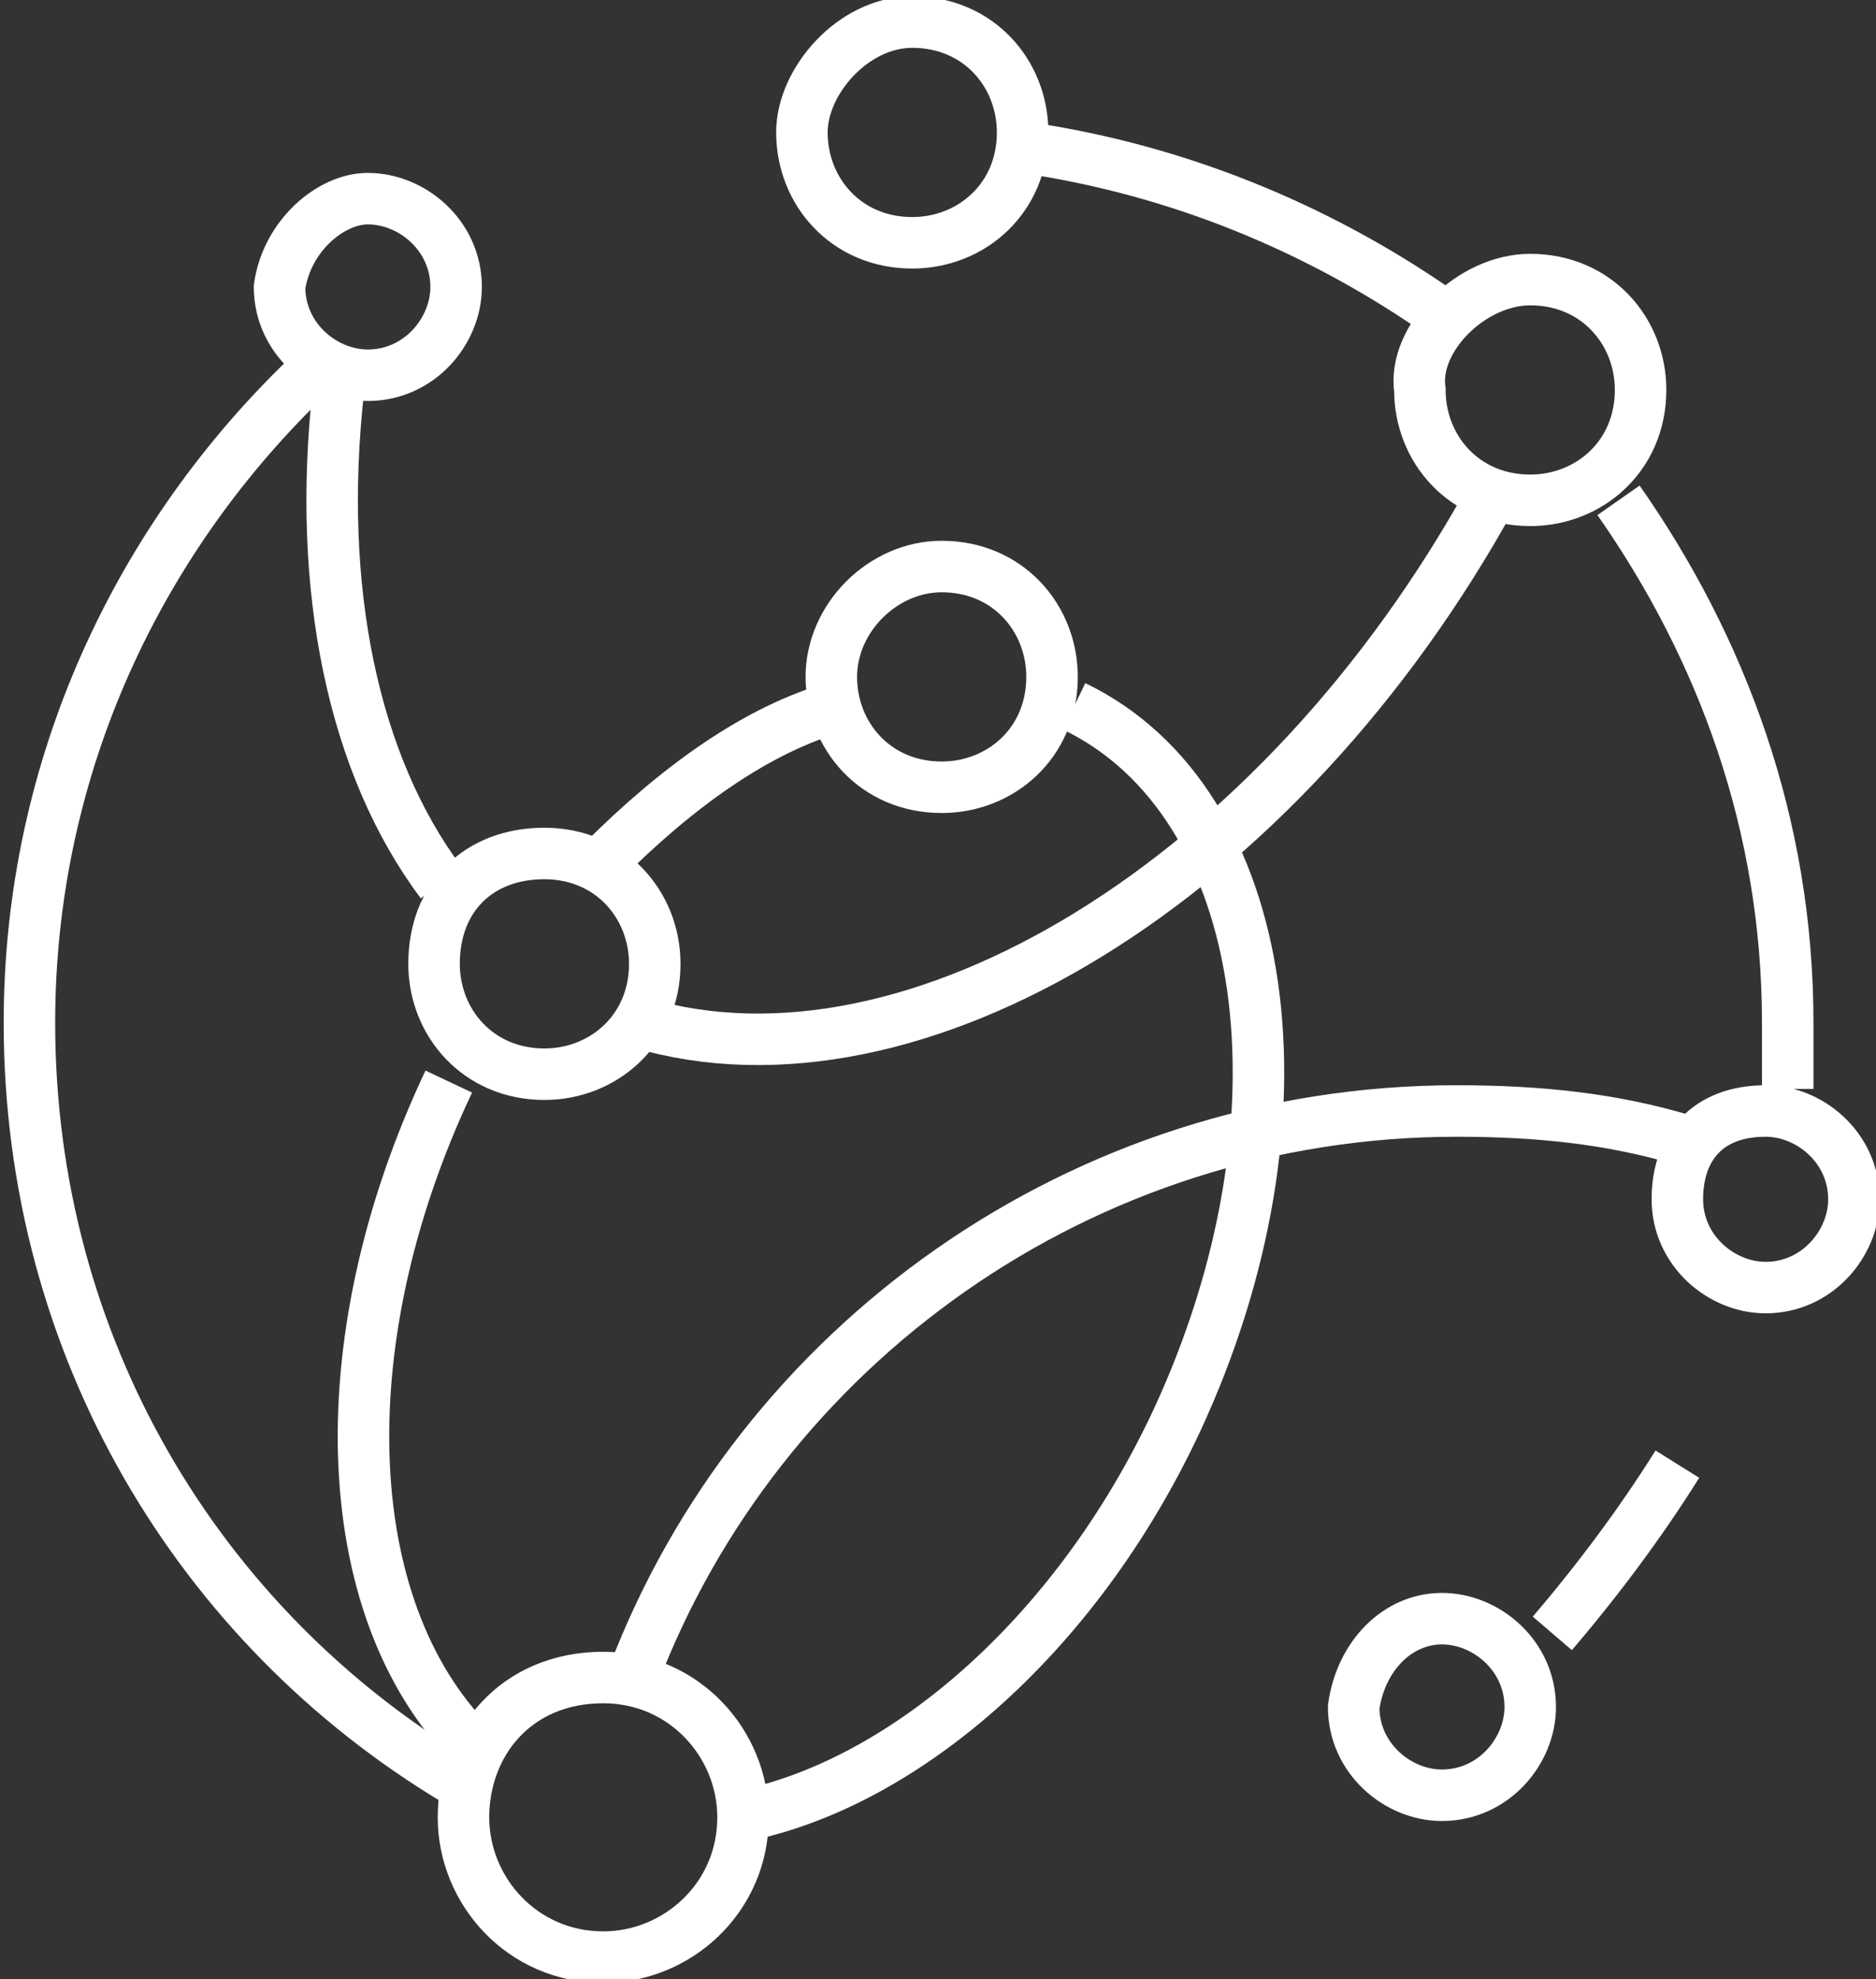
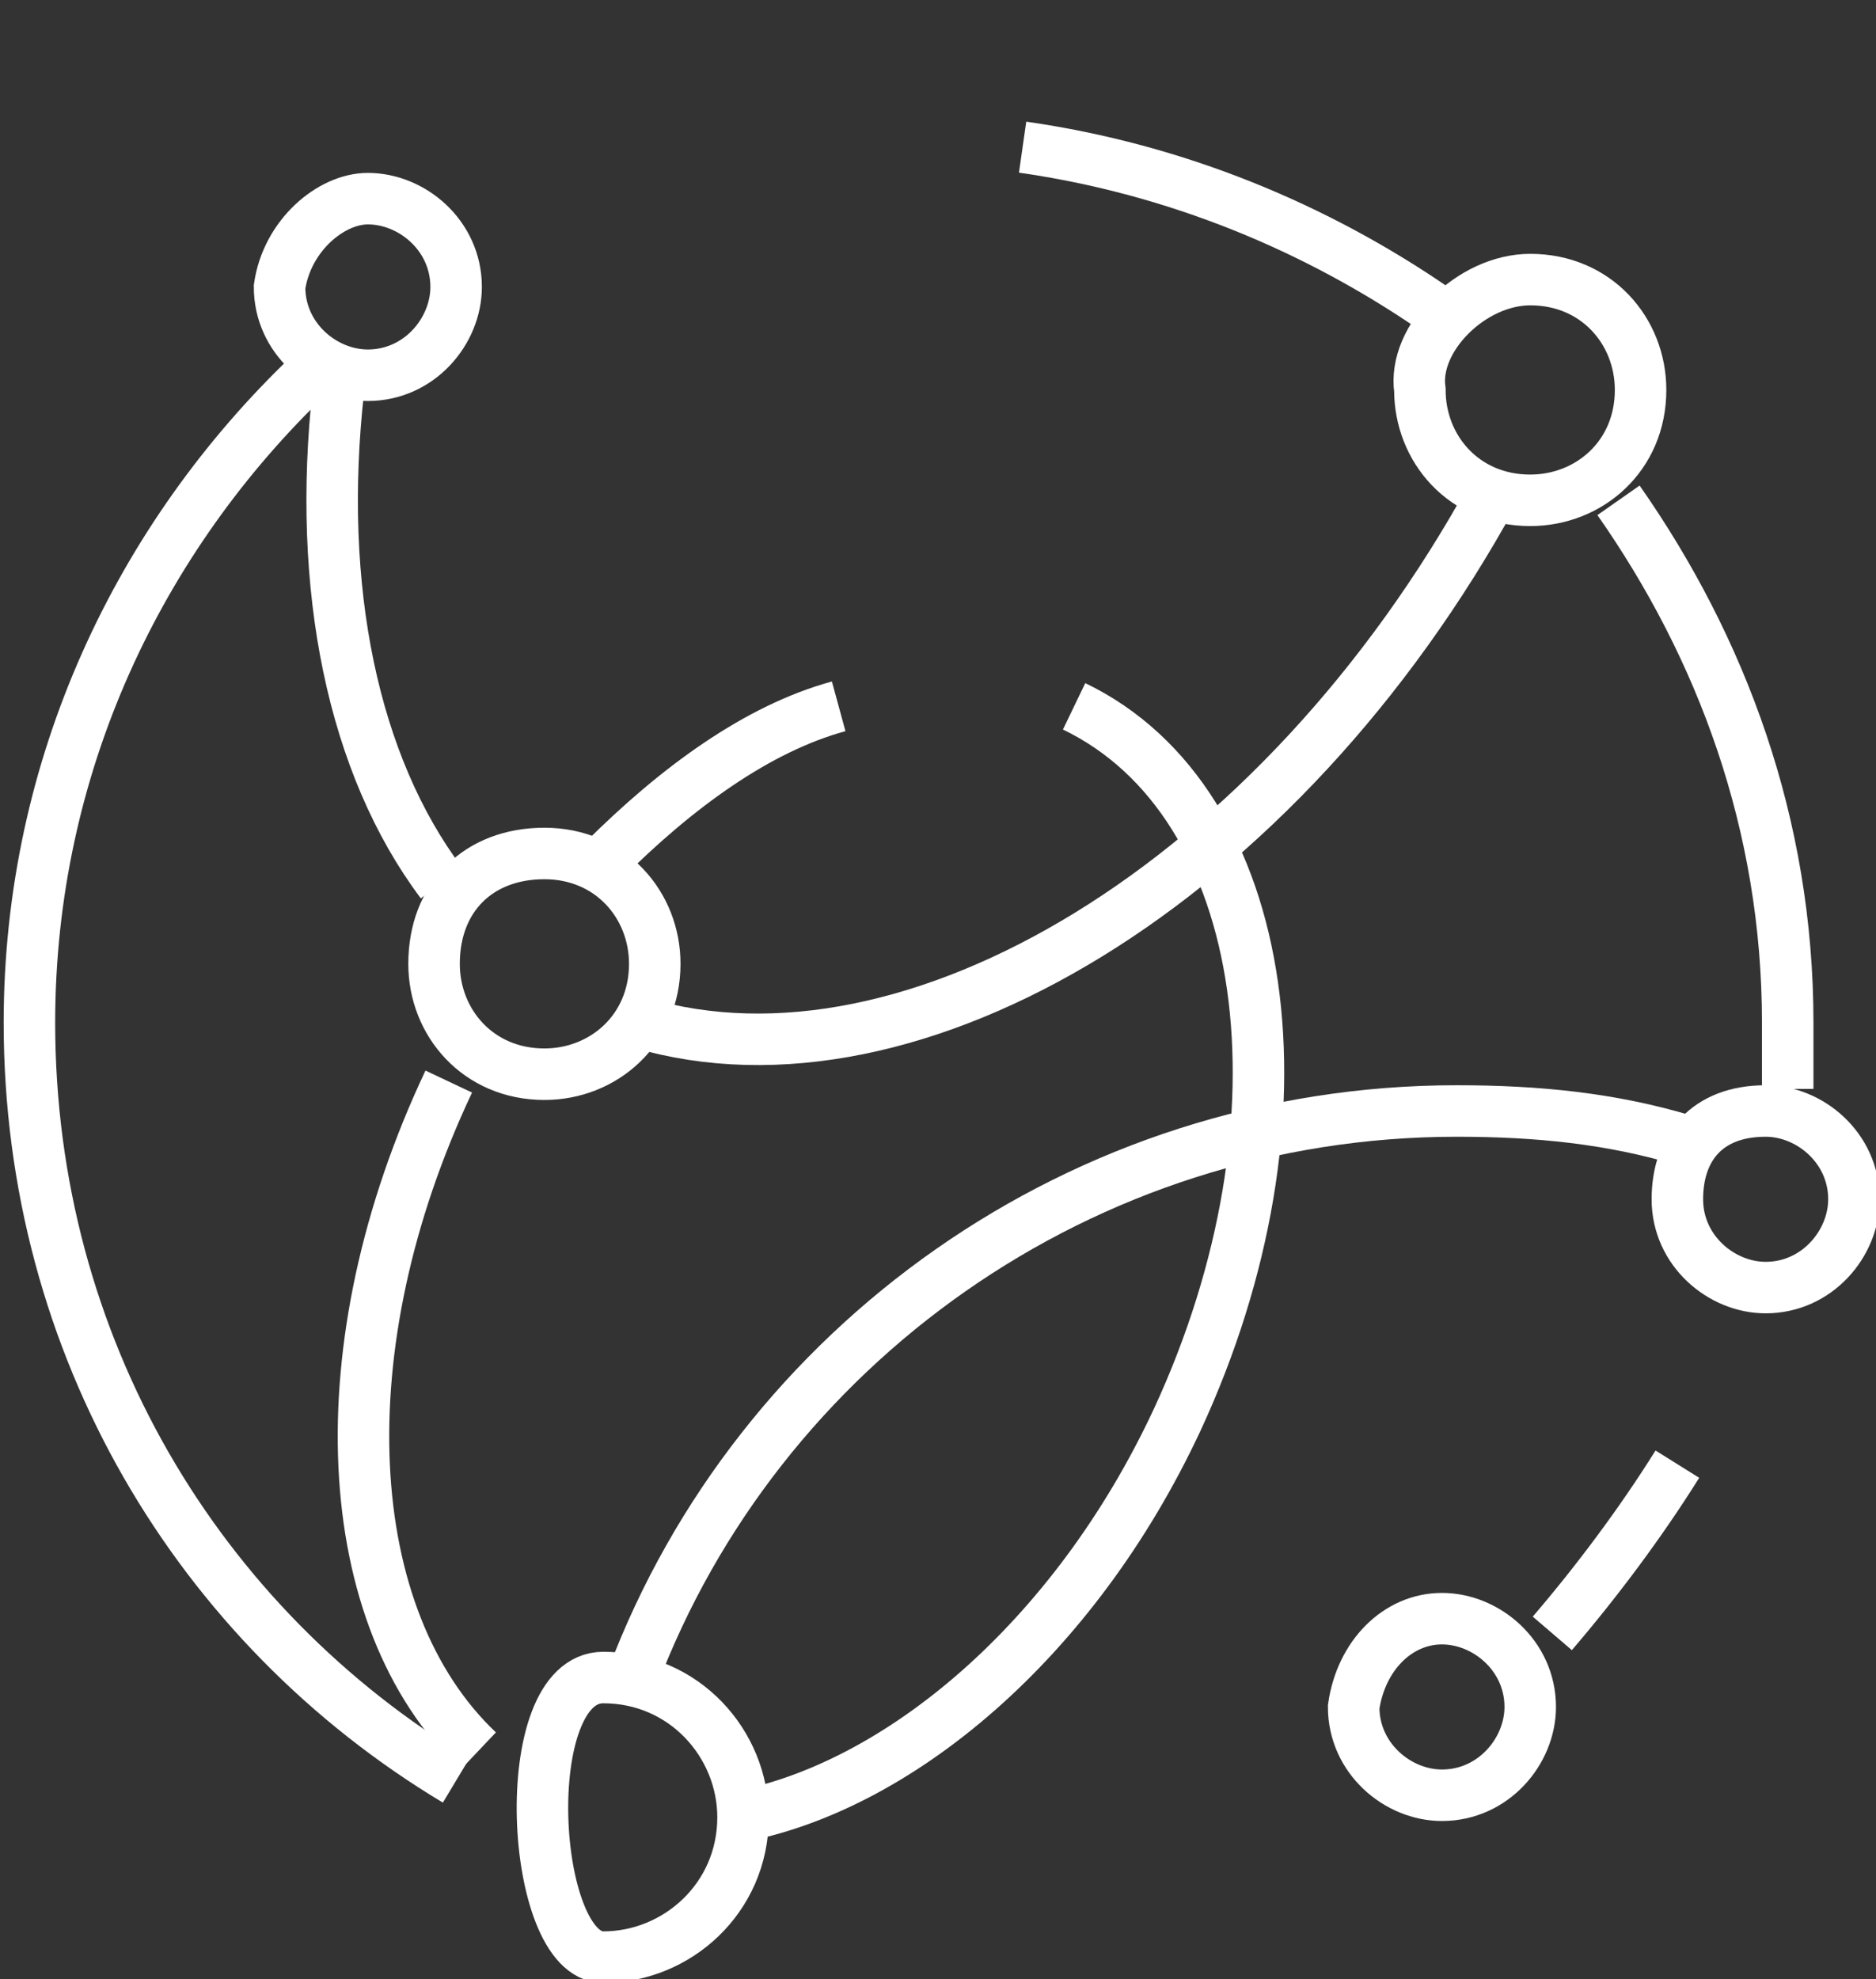
<svg xmlns="http://www.w3.org/2000/svg" version="1.1" id="图层_1" x="0px" y="0px" viewBox="0 0 25.5 26.9" style="enable-background:new 0 0 25.5 26.9;" xml:space="preserve">
  <rect x="0" y="0" width="25.5" height="26.9" fill="#333333" stroke="none" />
  <style type="text/css">
	.st0{fill:none;stroke:#FFFFFF;stroke-width:0.7;stroke-miterlimit:10;}
</style>
  <path class="st0" d="M5,2.7c0.6,0,1.2,0.5,1.2,1.2c0,0.6-0.5,1.2-1.2,1.2c-0.6,0-1.2-0.5-1.2-1.2C3.9,3.2,4.5,2.7,5,2.7z" />
-   <path class="st0" d="M8.2,22.8c1.1,0,1.9,0.9,1.9,1.9c0,1.1-0.9,1.9-1.9,1.9c-1.1,0-1.9-0.9-1.9-1.9S7,22.8,8.2,22.8z" />
-   <path class="st0" d="M12.4,0.3c0.9,0,1.5,0.7,1.5,1.5c0,0.9-0.7,1.5-1.5,1.5c-0.9,0-1.5-0.7-1.5-1.5C10.9,1.1,11.6,0.3,12.4,0.3z" />
-   <path class="st0" d="M12.8,7.7c0.9,0,1.5,0.7,1.5,1.5c0,0.9-0.7,1.5-1.5,1.5c-0.9,0-1.5-0.7-1.5-1.5S12,7.7,12.8,7.7z" />
+   <path class="st0" d="M8.2,22.8c1.1,0,1.9,0.9,1.9,1.9c0,1.1-0.9,1.9-1.9,1.9S7,22.8,8.2,22.8z" />
  <path class="st0" d="M7.4,11.6c0.9,0,1.5,0.7,1.5,1.5c0,0.9-0.7,1.5-1.5,1.5c-0.9,0-1.5-0.7-1.5-1.5C5.9,12.2,6.5,11.6,7.4,11.6z" />
  <path class="st0" d="M20.8,3.8c0.9,0,1.5,0.7,1.5,1.5c0,0.9-0.7,1.5-1.5,1.5c-0.9,0-1.5-0.7-1.5-1.5C19.2,4.6,20,3.8,20.8,3.8z" />
  <path class="st0" d="M24,15.1c0.6,0,1.2,0.5,1.2,1.2c0,0.6-0.5,1.2-1.2,1.2c-0.6,0-1.2-0.5-1.2-1.2S23.2,15.1,24,15.1z" />
  <path class="st0" d="M19.6,22c0.6,0,1.2,0.5,1.2,1.2c0,0.6-0.5,1.2-1.2,1.2c-0.6,0-1.2-0.5-1.2-1.2C18.5,22.5,19,22,19.6,22z" />
  <path class="st0" d="M8.2,11.7c1-1,2.1-1.8,3.2-2.1 M14.6,9.6c2.7,1.3,3.3,5.6,1.4,9.7c-1.4,3-3.8,5-6,5.4 M6.5,23.8  c-1.9-1.8-2.1-5.5-0.4-9.1" />
  <path class="st0" d="M20.3,6.7C17.4,12,12.4,15,8.7,13.9 M6,12c-1.2-1.6-1.7-4-1.4-6.7" />
  <path class="st0" d="M8.6,22.8c1.7-4.5,6.1-7.7,11.2-7.7c1.1,0,2.1,0.1,3.1,0.4" />
  <path class="st0" d="M13.9,2c2.1,0.3,4,1.1,5.6,2.2 M22,6.8c1.4,2,2.3,4.4,2.3,7.1c0,0.3,0,0.6,0,0.9 M22.8,19.9  c-0.5,0.8-1.1,1.6-1.7,2.3 M6.2,24.2c-3.5-2.1-5.8-5.9-5.8-10.3c0-3.5,1.5-6.6,3.8-8.8" />
</svg>